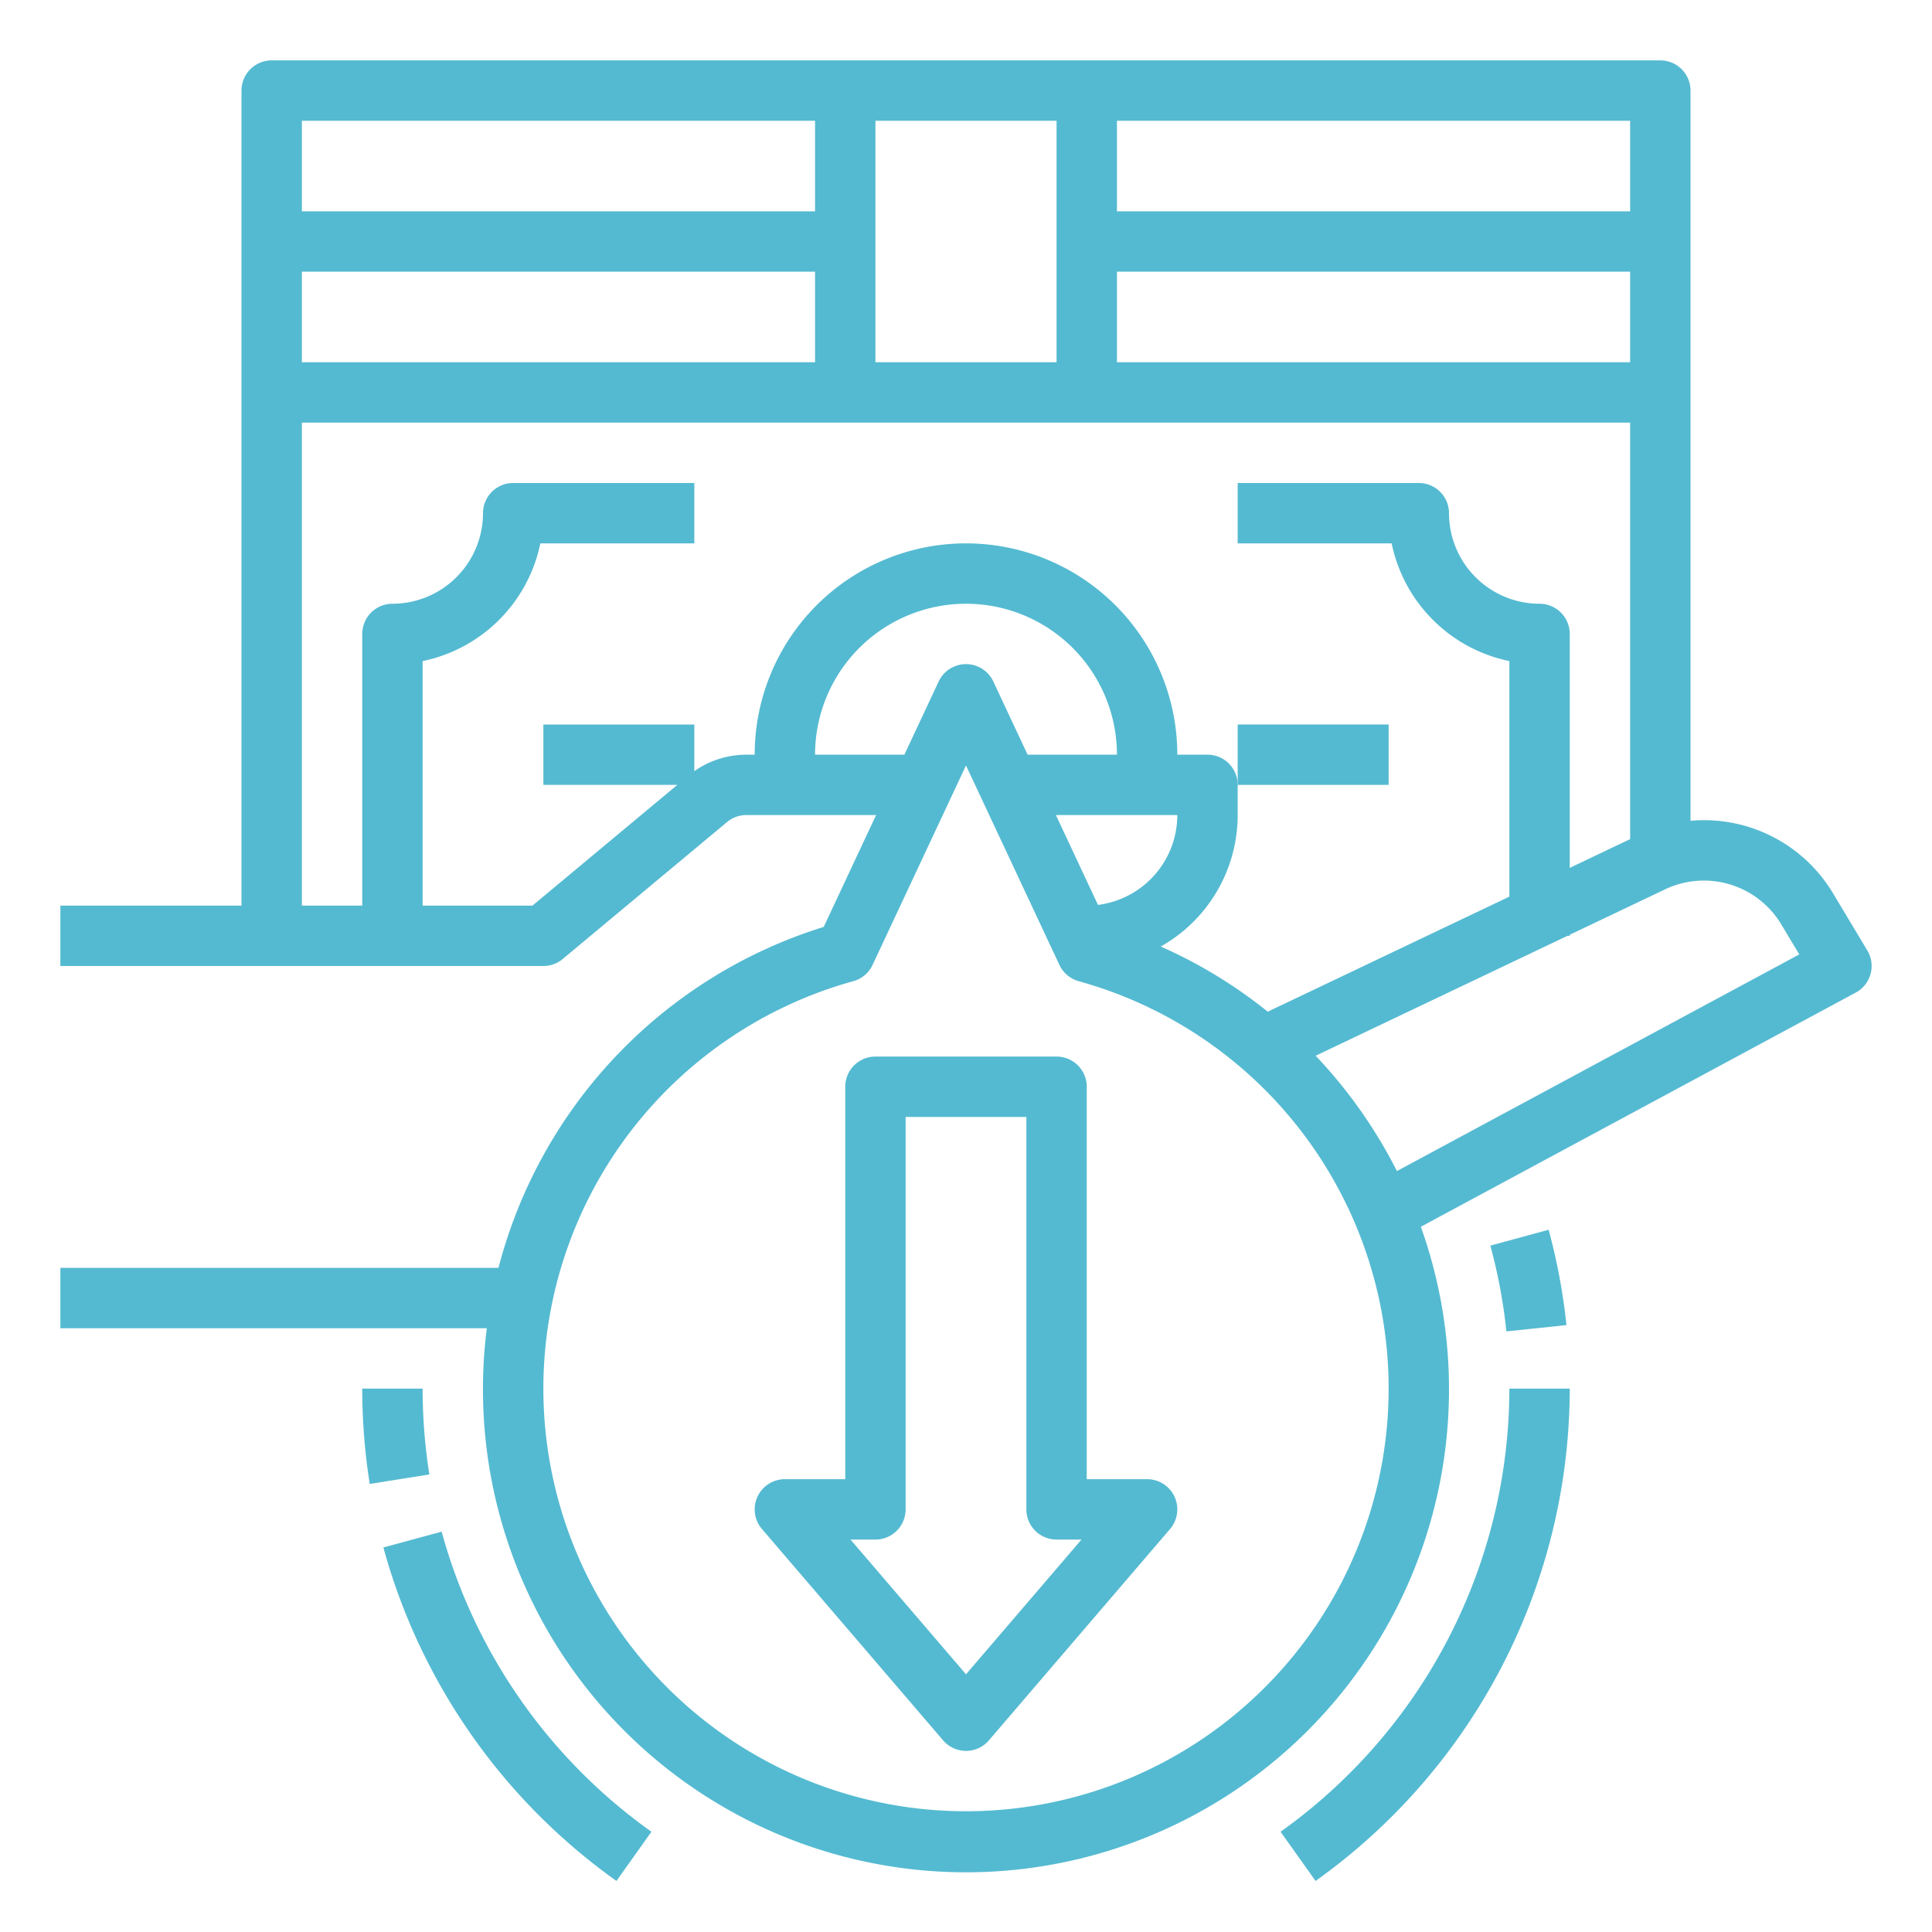
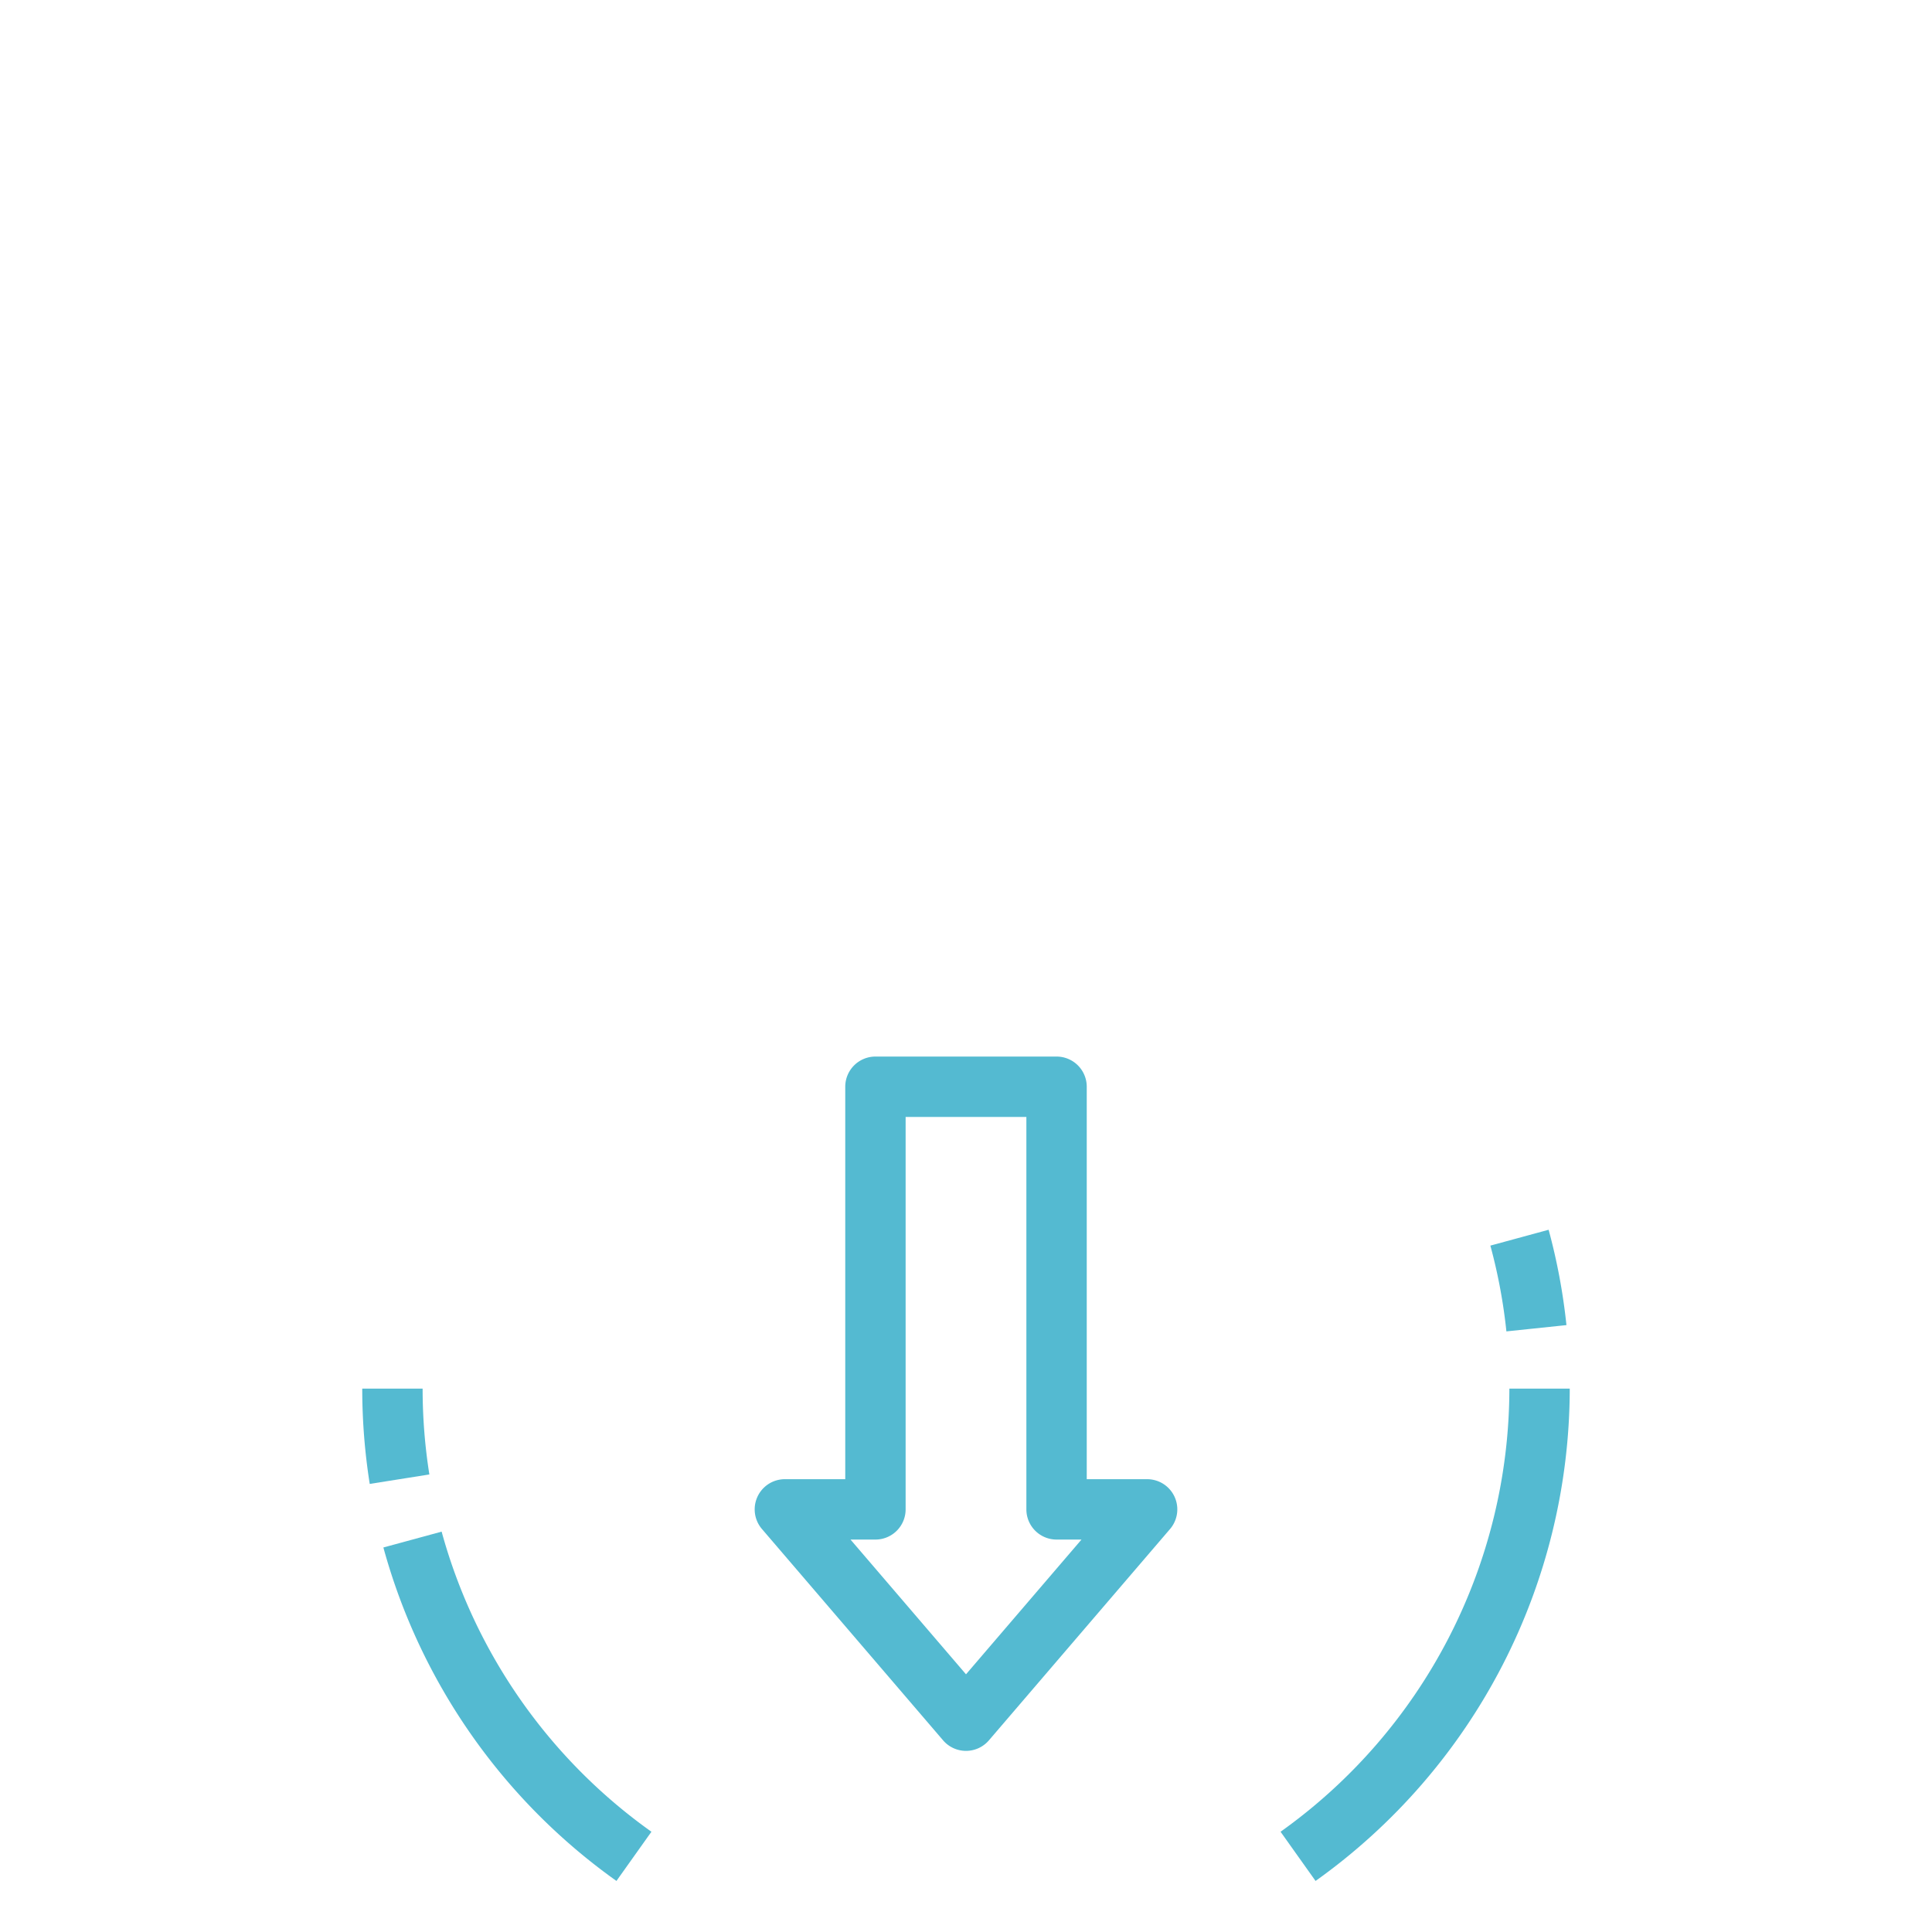
<svg xmlns="http://www.w3.org/2000/svg" viewBox="0 0 512 512" width="512" height="512">
-   <rect fill="#54bad1" x="328" y="192" width="40" height="16" />
  <path fill="#54bad1" d="M304,392H288V288a8,8,0,0,0-8-8H232a8,8,0,0,0-8,8V392H208a8,8,0,0,0-6.074,13.206l48,56a8,8,0,0,0,12.148,0l48-56A8,8,0,0,0,304,392Zm-48,51.707L225.394,408H232a8,8,0,0,0,8-8V296h32V400a8,8,0,0,0,8,8h6.606Z" />
-   <path fill="#54bad1" d="M494.86,251.884l-9.045-15.075A39.829,39.829,0,0,0,448,217.518V24a8,8,0,0,0-8-8H72a8,8,0,0,0-8,8V240H16v16H144a8,8,0,0,0,5.122-1.854l43.549-36.291A8.017,8.017,0,0,1,197.793,216H232.176l-13.888,29.647A128.375,128.375,0,0,0,132.102,336H16v16H129.014a128.006,128.006,0,1,0,247.524-26.896L491.793,263.044a8.001,8.001,0,0,0,3.067-11.16ZM296,32H432V56H296Zm0,40H432V96H296ZM232,32h48V96H232ZM80,32H216V56H80Zm0,40H216V96H80ZM197.793,200A24.053,24.053,0,0,0,184,204.366V192H144v16h35.503l-38.4,32H112V175.196A40.126,40.126,0,0,0,143.196,144H184V128H136a8,8,0,0,0-8,8,24.027,24.027,0,0,1-24,24,8,8,0,0,0-8,8v72H80V112H432V222.378l-16,7.619V168a8,8,0,0,0-8-8,24.027,24.027,0,0,1-24-24,8,8,0,0,0-8-8H328v16h40.804A40.126,40.126,0,0,0,400,175.196v62.419l-64.032,30.491a127.236,127.236,0,0,0-28.359-17.263A40.02,40.02,0,0,0,328,216v-8a8,8,0,0,0-8-8h-8a56,56,0,0,0-112,0Zm93.184,39.809L279.824,216H312A24.031,24.031,0,0,1,290.977,239.809ZM216,200a40,40,0,0,1,80,0H272.329l-9.084-19.394a8,8,0,0,0-14.489,0L239.671,200Zm40,280a112.018,112.018,0,0,1-29.872-219.975,8,8,0,0,0,5.116-4.318L256,202.859,280.755,255.707a8,8,0,0,0,5.116,4.318A112.018,112.018,0,0,1,256,480ZM370.198,310.345a129.032,129.032,0,0,0-21.536-30.562L415.407,248H416v-.282l25.196-11.998a23.908,23.908,0,0,1,30.898,9.321l4.733,7.889Z" />
  <path fill="#54bad1" d="M339.363,485.431l9.273,13.039A160.408,160.408,0,0,0,416,368H400A144.379,144.379,0,0,1,339.363,485.431Z" />
  <path fill="#54bad1" d="M410.401,325.899l-15.438,4.201a143.921,143.921,0,0,1,4.249,22.732l15.913-1.666A159.954,159.954,0,0,0,410.401,325.899Z" />
  <path fill="#54bad1" d="M112,368H96a161.676,161.676,0,0,0,1.983,25.254l15.803-2.508A145.569,145.569,0,0,1,112,368Z" />
  <path fill="#54bad1" d="M117.037,405.899l-15.438,4.201a160.488,160.488,0,0,0,61.765,88.369l9.273-13.039A144.446,144.446,0,0,1,117.037,405.899Z" />
</svg>